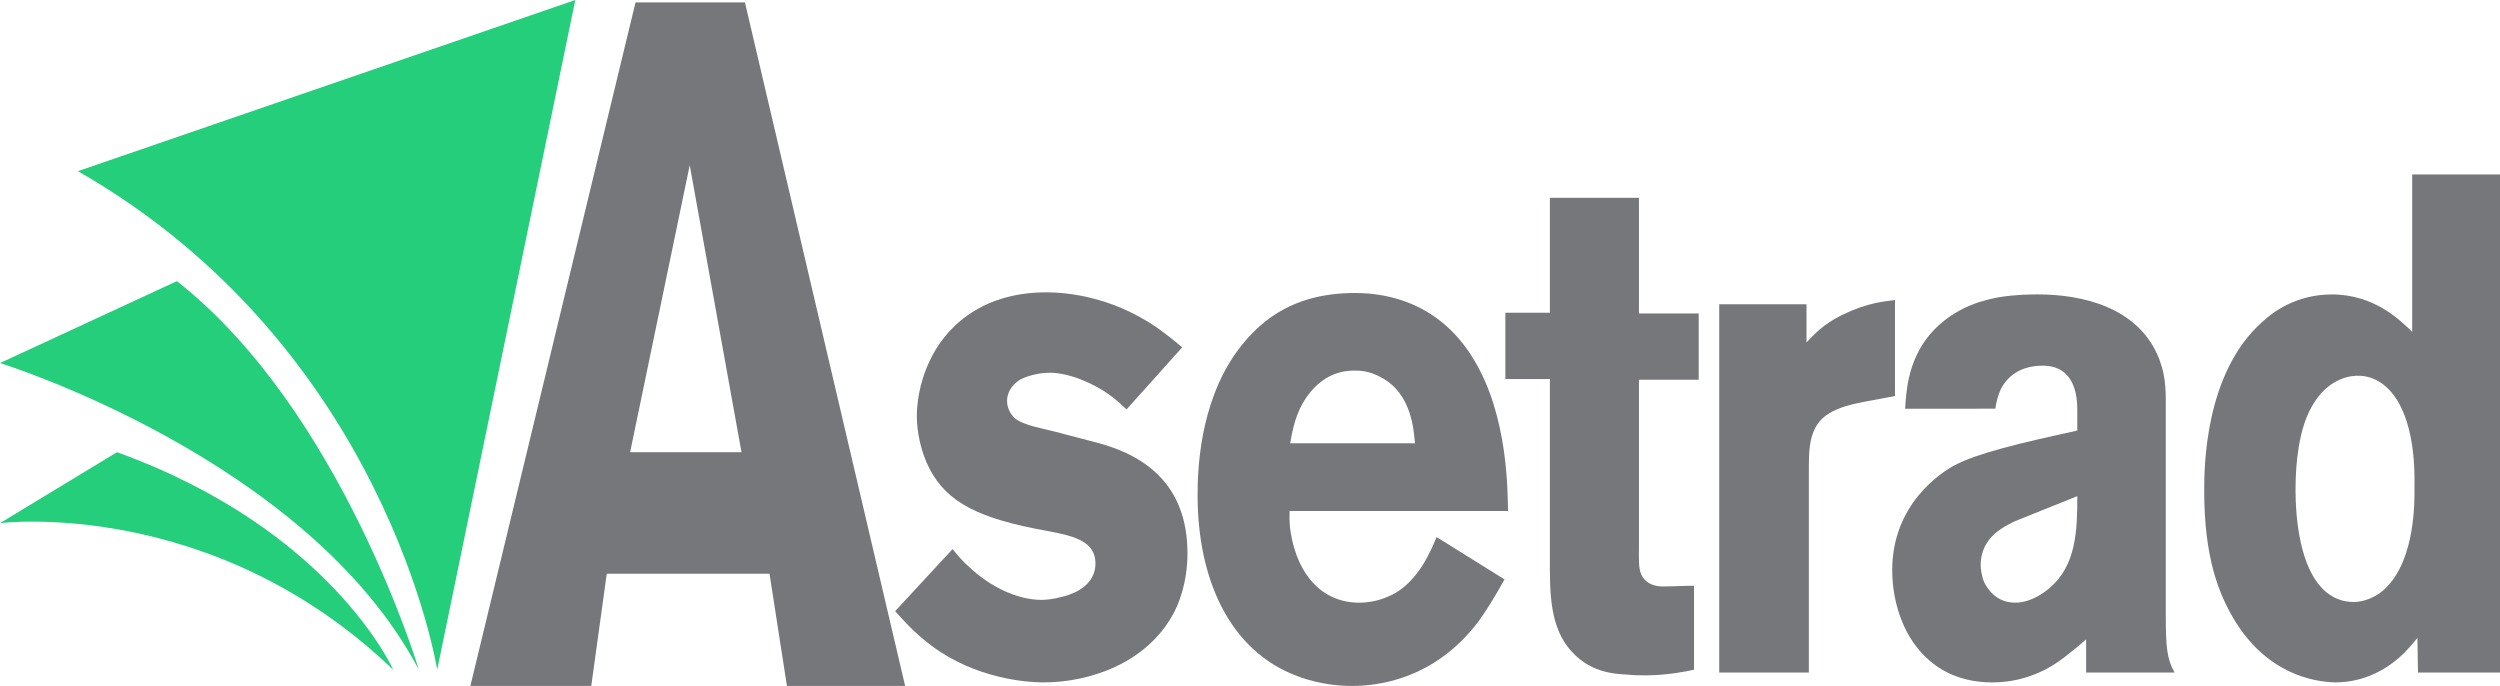
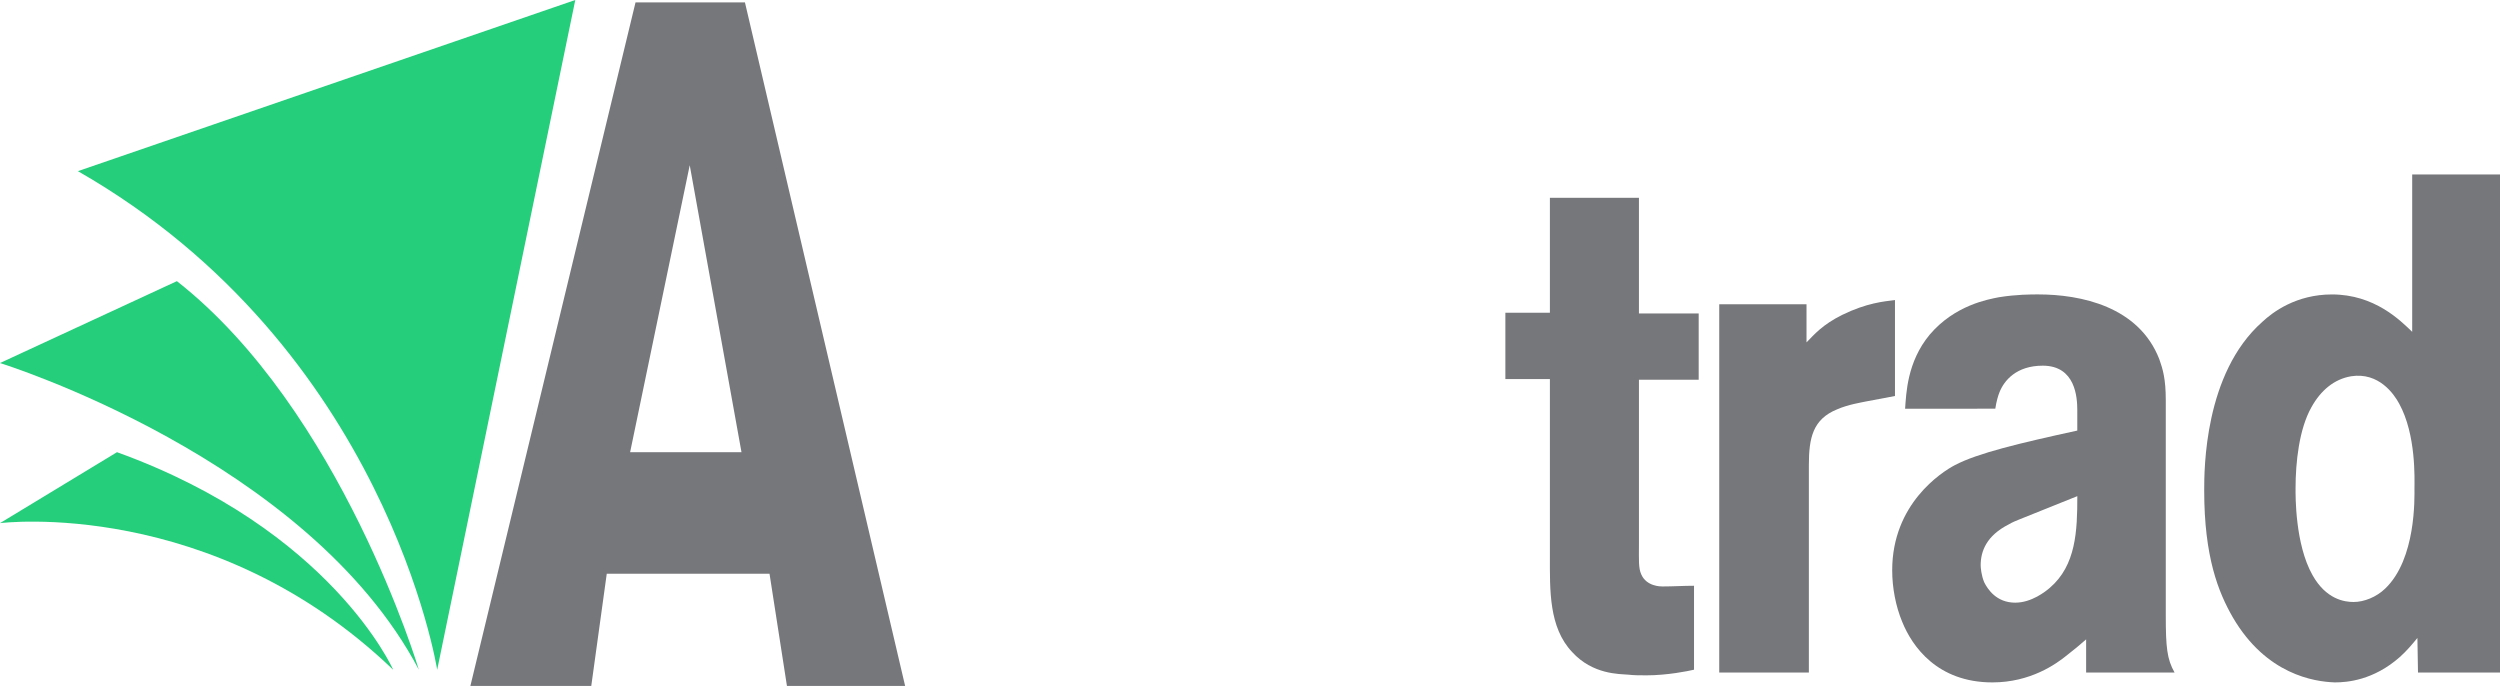
<svg xmlns="http://www.w3.org/2000/svg" version="1.1" id="Layer_1" x="0px" y="0px" viewBox="0 0 103.315 28.346" enable-background="new 0 0 103.315 28.346" xml:space="preserve">
  <g>
    <g>
      <g>
        <path fill="#76777B" d="M32.521,28.346l-0.72-4.637h-6.726l-0.64,4.637h-4.996l6.825-28.248h4.521l6.62,28.248H32.521z      M28.504,6.827L26.04,18.688h4.603L28.504,6.827z" />
      </g>
    </g>
    <path fill="#24CE7B" d="M23.774,0l-5.707,27.679c0,0-2.096-13.308-14.848-20.606L23.774,0z" />
    <path fill="#24CE7B" d="M17.31,27.679c0,0-3.207-10.732-10-16.06L0,15.003C0,15.003,12.714,18.942,17.31,27.679z" />
    <path fill="#24CE7B" d="M16.249,27.679c0,0-2.55-5.787-11.414-8.992L0,21.619C0,21.619,8.774,20.508,16.249,27.679z" />
-     <path fill="#76777B" d="M48.468,25.402c-1.114,2.012-3.438,2.799-5.35,2.799c-0.678,0-2.784-0.146-4.624-1.516   c-0.75-0.554-1.259-1.166-1.501-1.428l2.372-2.565c0.218,0.262,0.436,0.525,0.678,0.729c0.823,0.787,1.961,1.37,3.002,1.37   c0.169,0,0.508-0.029,0.92-0.146c0.557-0.146,1.307-0.525,1.307-1.37c-0.024-1.049-1.138-1.166-2.493-1.428   c-2.639-0.525-3.849-1.254-4.503-2.769c-0.339-0.816-0.387-1.545-0.387-1.895c0-0.408,0.073-1.312,0.533-2.274   c0.581-1.254,2.009-2.828,4.817-2.828c0.799,0,2.663,0.146,4.575,1.458c0.363,0.262,0.702,0.525,1.041,0.816l-2.3,2.565   c-0.218-0.204-0.436-0.408-0.678-0.583c-0.678-0.496-1.695-0.933-2.493-0.933c-0.533,0-1.017,0.175-1.186,0.262   c-0.46,0.262-0.581,0.641-0.581,0.904c0,0.292,0.145,0.554,0.339,0.729c0.363,0.292,1.283,0.437,1.695,0.554l1.67,0.437   c2.009,0.525,3.752,1.749,3.752,4.577C49.073,24.119,48.686,25.023,48.468,25.402z" />
-     <path fill="#76777B" d="M53.294,21.117c0,0.146-0.024,0.496,0.048,0.904c0.291,1.778,1.331,2.886,2.832,2.886   c0.218,0,0.702-0.029,1.21-0.262c1.259-0.525,1.816-2.07,1.985-2.449l2.808,1.749c-0.508,0.904-0.775,1.312-1.065,1.72   c-1.864,2.478-4.285,2.682-5.229,2.682c-0.387,0-1.283-0.029-2.276-0.408c-2.808-1.049-4.115-4.023-4.115-7.463   c0-0.933,0.048-3.761,1.622-5.947c0.775-1.049,2.106-2.42,4.866-2.42c0.847,0,3.365,0.117,4.938,2.769   c1.428,2.361,1.38,5.51,1.404,6.239C62.322,21.117,53.294,21.117,53.294,21.117z M57.095,15.607   c-0.508-0.292-0.92-0.292-1.138-0.292c-1.477,0-2.155,1.312-2.348,1.837c-0.097,0.262-0.194,0.583-0.291,1.166h5.156   C58.427,17.822,58.354,16.277,57.095,15.607z" />
    <path fill="#76777B" d="M67.731,15.694v6.822c0,0.612-0.024,0.962,0.097,1.224c0.218,0.496,0.799,0.496,0.872,0.496   c0.436,0,0.872-0.029,1.307-0.029v3.469c-0.242,0.058-1.114,0.233-1.961,0.233c-0.266,0-0.533,0-0.775-0.029   c-0.339-0.029-1.452,0-2.3-0.933c-0.968-1.02-0.92-2.565-0.92-3.965v-7.317h-1.84v-2.74h1.84V8.173h3.68v4.781H70.2v2.74H67.731z" />
    <path fill="#76777B" d="M77.077,16.598c-0.121,0.029-0.702,0.117-1.162,0.321c-0.993,0.408-1.162,1.166-1.162,2.303v8.571h-3.704   V12.575h3.607v1.574c0.315-0.321,0.654-0.729,1.477-1.137c1.017-0.496,1.719-0.554,2.179-0.612v3.965L77.077,16.598z" />
-     <path fill="#76777B" d="M86.211,27.793v-1.37c-0.266,0.233-0.508,0.437-0.775,0.641c-0.46,0.379-1.525,1.137-3.099,1.137   c-2.276,0-3.317-1.487-3.728-2.507c-0.266-0.641-0.412-1.399-0.412-2.128c0-2.74,2.034-4.052,2.59-4.344   c0.944-0.496,2.663-0.904,5.059-1.428v-0.845c0-0.525-0.073-1.837-1.428-1.837c-1.089,0-1.598,0.612-1.791,1.108   c-0.048,0.117-0.121,0.35-0.169,0.67H78.73c0.048-0.612,0.073-1.924,1.017-3.061c1.041-1.224,2.421-1.458,2.857-1.545   c0.726-0.117,1.332-0.117,1.622-0.117c1.767,0,4.164,0.496,5.011,2.682c0.145,0.408,0.266,0.816,0.266,1.691v8.891   c0,1.312,0.048,1.807,0.363,2.361L86.211,27.793L86.211,27.793z M83.451,21.466c-0.145,0.058-0.291,0.117-0.436,0.204   c-0.92,0.466-1.162,1.108-1.162,1.691c0,0.087,0.024,0.408,0.145,0.7c0.145,0.292,0.508,0.845,1.283,0.845   c0.678,0,1.259-0.466,1.428-0.612c1.089-0.933,1.138-2.361,1.138-3.79L83.451,21.466z" />
+     <path fill="#76777B" d="M86.211,27.793v-1.37c-0.266,0.233-0.508,0.437-0.775,0.641c-0.46,0.379-1.525,1.137-3.099,1.137   c-2.276,0-3.317-1.487-3.728-2.507c-0.266-0.641-0.412-1.399-0.412-2.128c0-2.74,2.034-4.052,2.59-4.344   c0.944-0.496,2.663-0.904,5.059-1.428v-0.845c0-0.525-0.073-1.837-1.428-1.837c-1.089,0-1.598,0.612-1.791,1.108   c-0.048,0.117-0.121,0.35-0.169,0.67H78.73c0.048-0.612,0.073-1.924,1.017-3.061c1.041-1.224,2.421-1.458,2.857-1.545   c0.726-0.117,1.332-0.117,1.622-0.117c1.767,0,4.164,0.496,5.011,2.682c0.145,0.408,0.266,0.816,0.266,1.691v8.891   c0,1.312,0.048,1.807,0.363,2.361L86.211,27.793z M83.451,21.466c-0.145,0.058-0.291,0.117-0.436,0.204   c-0.92,0.466-1.162,1.108-1.162,1.691c0,0.087,0.024,0.408,0.145,0.7c0.145,0.292,0.508,0.845,1.283,0.845   c0.678,0,1.259-0.466,1.428-0.612c1.089-0.933,1.138-2.361,1.138-3.79L83.451,21.466z" />
    <path fill="#76777B" d="M99.926,27.793l-0.024-1.428c-0.242,0.292-0.436,0.525-0.726,0.787c-1.089,0.962-2.179,1.049-2.687,1.049   c-0.847-0.029-2.832-0.321-4.212-2.682c-0.605-1.049-1.186-2.507-1.186-5.247c0-0.875,0-4.839,2.397-6.967   c0.436-0.408,1.404-1.137,2.881-1.137c1.767,0,2.832,1.079,3.317,1.545V7.211h3.631v20.582   C103.317,27.793,99.926,27.793,99.926,27.793z M99.151,16.686c-0.218-0.408-0.847-1.312-1.985-1.137   c-0.702,0.117-1.259,0.583-1.646,1.283c-0.508,0.904-0.654,2.274-0.654,3.352c0,0.292-0.024,2.303,0.702,3.586   c0.557,0.991,1.307,1.108,1.695,1.108c0.436,0,0.944-0.204,1.307-0.554c1.283-1.224,1.21-3.761,1.21-4.14   C99.781,19.805,99.854,17.968,99.151,16.686z" />
  </g>
</svg>